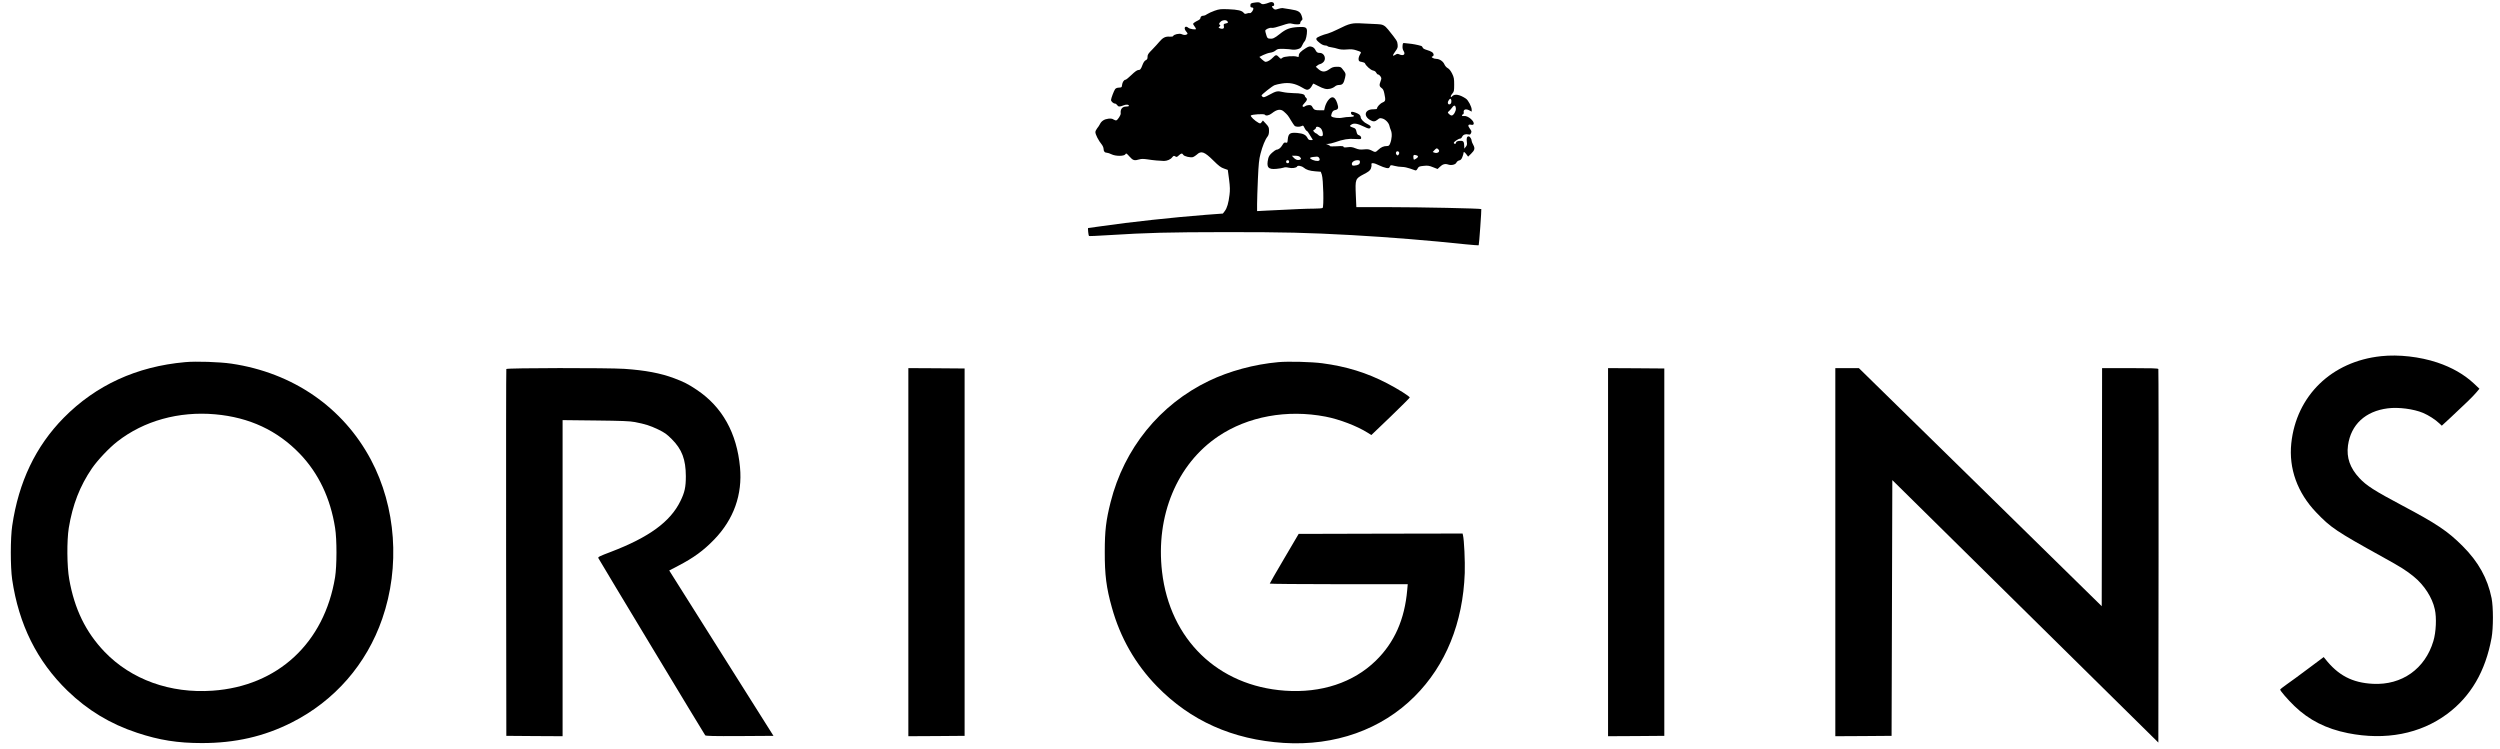
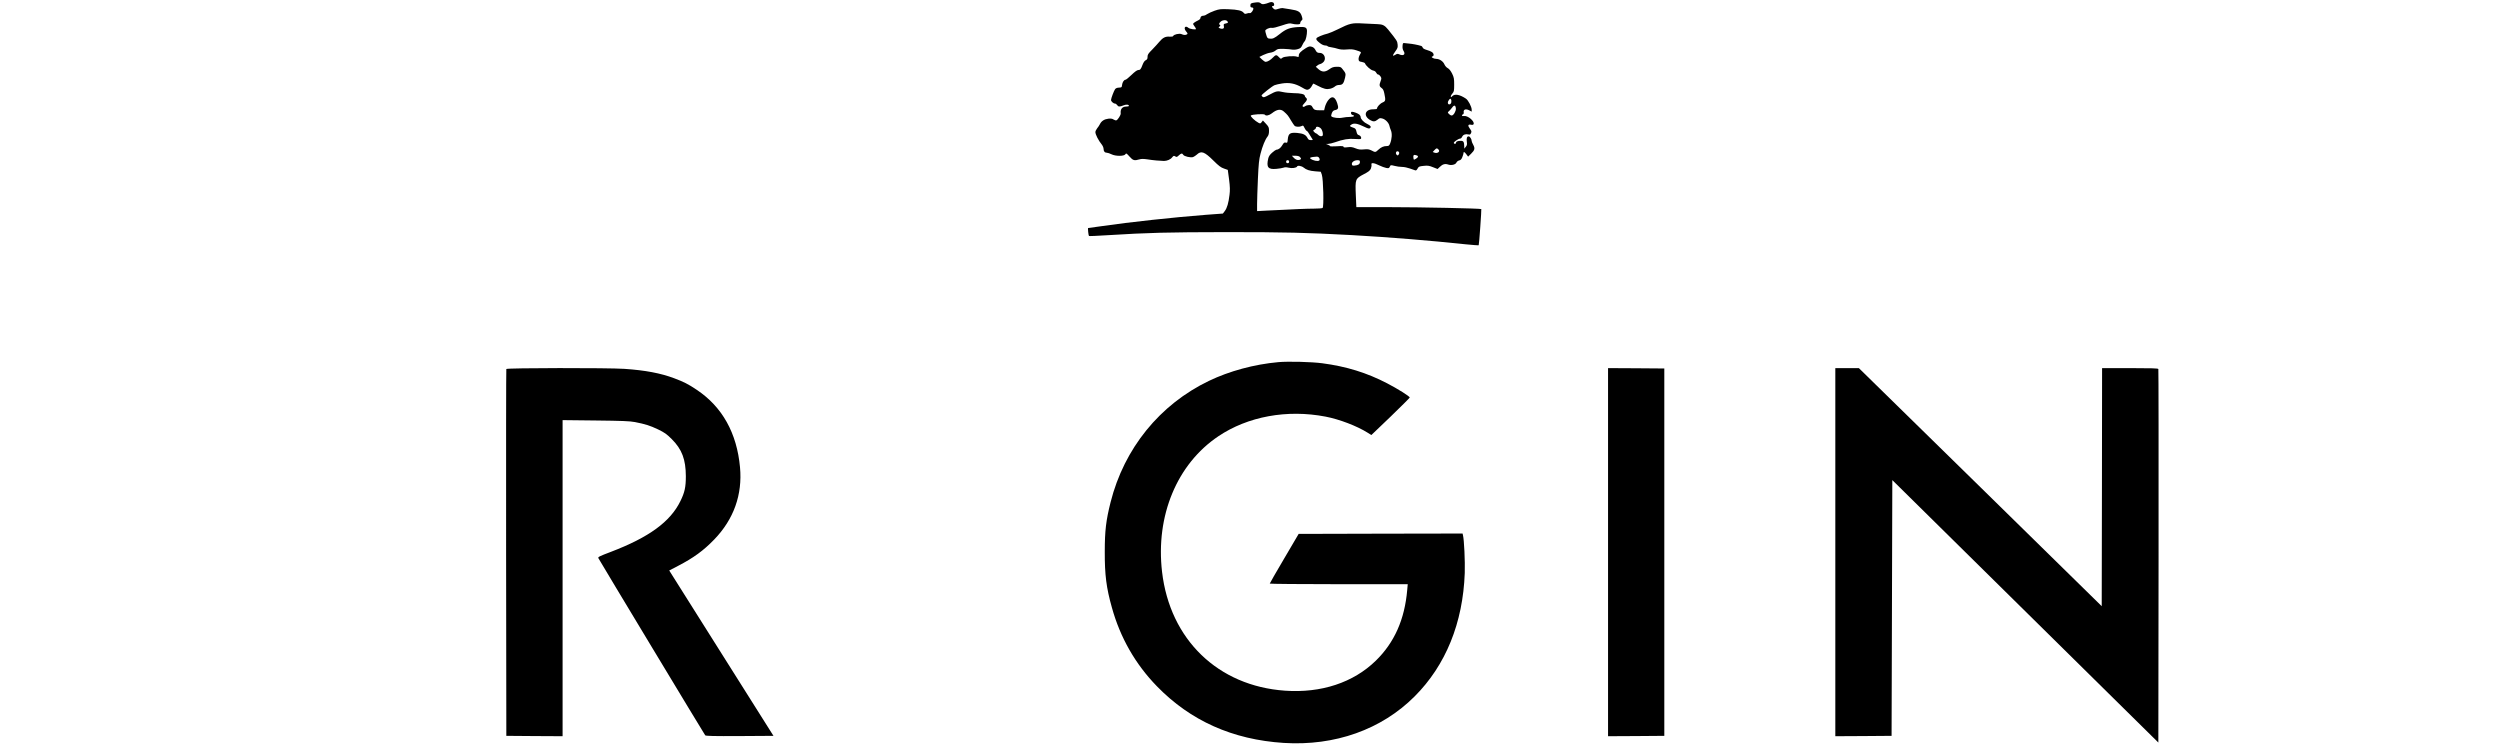
<svg xmlns="http://www.w3.org/2000/svg" version="1.0" width="3355pt" height="1005pt" viewBox="0 0 3355 1005" preserveAspectRatio="xMidYMid meet">
  <g transform="translate(0,1005) scale(0.1,-0.1)" fill="#000000" stroke="none">
    <path d="M17045 10020 c-78 -30 -105 -33 -125 -15 -16 14 -30 17 -70 12 -63 -8 -70 -12 -70 -43 0 -17 5 -24 20 -24 11 0 20 -7 20 -15 0 -25 -32 -66 -47 -61 -7 3 -25 1 -40 -5 -22 -8 -30 -7 -43 9 -23 30 -78 43 -204 48 -104 4 -123 2 -186 -20 -39 -14 -83 -34 -99 -45 -16 -12 -36 -21 -44 -21 -29 0 -47 -12 -47 -31 0 -11 -13 -24 -32 -33 -18 -8 -42 -22 -52 -30 -20 -16 -19 -16 2 -46 12 -16 22 -33 22 -39 0 -13 -82 -1 -101 15 -44 38 -70 -1 -32 -47 22 -25 24 -32 12 -40 -19 -12 -43 -11 -73 3 -29 13 -103 -4 -112 -25 -3 -8 -20 -11 -48 -9 -55 5 -92 -14 -137 -68 -19 -23 -62 -70 -96 -105 -53 -53 -63 -68 -63 -97 0 -27 -5 -37 -24 -46 -15 -7 -30 -28 -42 -59 -23 -62 -32 -73 -59 -73 -15 0 -48 -24 -90 -65 -37 -36 -73 -65 -80 -65 -21 0 -43 -34 -47 -70 -3 -32 -5 -34 -41 -36 -24 0 -42 -8 -52 -20 -16 -22 -55 -124 -55 -146 0 -19 32 -48 53 -48 9 0 22 -9 29 -20 15 -24 33 -25 83 -5 36 16 75 13 75 -6 0 -5 -16 -9 -35 -9 -54 0 -82 -34 -75 -93 2 -21 -38 -84 -58 -92 -7 -3 -24 3 -38 11 -17 12 -38 15 -70 11 -53 -6 -93 -31 -113 -73 -8 -16 -25 -42 -38 -57 -12 -16 -23 -38 -23 -50 1 -33 40 -111 88 -170 12 -16 22 -41 22 -56 0 -32 16 -51 45 -51 11 0 38 -9 60 -20 55 -28 170 -28 187 -1 11 18 15 16 56 -30 47 -53 65 -58 132 -38 27 8 56 8 111 0 72 -12 168 -20 219 -21 42 0 89 20 110 48 19 23 24 25 42 13 18 -11 24 -9 47 13 32 30 46 33 60 9 12 -22 100 -42 132 -31 13 5 35 20 49 32 60 57 103 41 225 -80 70 -70 101 -93 141 -106 l51 -18 17 -127 c13 -100 14 -146 6 -208 -13 -110 -33 -177 -63 -217 l-26 -34 -229 -17 c-428 -33 -1022 -97 -1405 -153 -93 -13 -171 -24 -174 -24 -7 0 4 -100 11 -107 3 -3 119 2 258 11 534 33 794 40 1588 41 789 0 1069 -7 1680 -40 497 -28 1043 -72 1533 -124 92 -9 170 -15 171 -12 6 10 39 481 35 485 -9 9 -813 26 -1230 26 l-447 0 -7 163 c-9 213 -7 219 105 278 66 34 85 49 97 76 7 19 11 43 8 54 -9 29 34 25 103 -10 31 -15 74 -31 95 -35 33 -6 38 -4 48 17 11 24 12 24 63 11 28 -8 74 -14 101 -14 28 0 75 -10 105 -21 30 -11 63 -22 72 -25 11 -4 21 3 32 24 14 26 21 30 81 36 56 6 74 3 126 -18 l61 -24 31 29 c37 36 70 45 111 31 43 -15 98 -2 111 26 6 13 22 26 37 29 20 4 31 16 42 44 9 22 16 46 16 54 0 24 14 18 39 -16 l23 -31 39 38 c50 49 56 72 30 120 -12 21 -21 44 -21 51 0 26 -24 63 -41 63 -23 0 -31 -25 -24 -75 5 -32 2 -46 -14 -65 l-20 -25 -1 30 c-1 60 -10 75 -45 75 -43 0 -65 -9 -65 -26 0 -8 -7 -14 -15 -14 -8 0 -15 6 -15 13 0 14 63 57 85 57 9 0 21 11 27 25 13 28 45 40 83 31 20 -5 27 -2 36 18 10 21 7 29 -16 60 -31 41 -25 61 17 52 20 -4 30 -1 34 9 15 38 -80 117 -129 108 -28 -6 -39 13 -13 23 7 3 11 15 9 27 -7 37 27 50 71 28 l36 -19 0 26 c0 39 -46 127 -77 148 -82 55 -149 68 -183 34 -18 -18 -20 -18 -20 -3 0 9 10 27 23 41 19 21 22 34 22 115 0 81 -3 99 -28 150 -19 37 -39 63 -59 73 -16 8 -36 31 -44 50 -17 41 -66 74 -110 74 -16 0 -38 6 -48 13 -17 12 -17 14 -2 20 23 9 19 39 -7 58 -12 8 -44 22 -71 29 -31 9 -50 20 -53 31 -3 10 -13 21 -22 23 -44 14 -121 28 -161 31 -25 2 -54 5 -65 7 -17 3 -20 -3 -23 -39 -2 -27 3 -51 14 -67 30 -47 -2 -71 -59 -45 -20 9 -30 8 -51 -6 -41 -27 -42 -11 -2 44 32 43 36 55 32 94 -4 45 -10 54 -127 200 -46 57 -74 71 -143 73 -34 1 -120 5 -193 9 -150 9 -177 3 -343 -80 -47 -24 -106 -48 -130 -55 -70 -17 -148 -50 -153 -64 -7 -17 2 -29 47 -65 22 -18 51 -31 67 -31 15 0 30 -4 34 -9 3 -6 27 -13 53 -16 26 -4 66 -13 89 -21 30 -9 66 -12 116 -8 57 5 86 3 128 -11 73 -24 71 -21 48 -60 -11 -19 -19 -47 -17 -62 3 -24 9 -29 43 -34 21 -4 41 -12 43 -19 11 -31 76 -90 107 -96 21 -4 36 -14 44 -30 6 -13 17 -24 26 -24 8 0 22 -11 31 -25 15 -24 15 -28 0 -69 -19 -48 -15 -68 18 -90 16 -10 26 -31 34 -72 19 -90 16 -102 -21 -118 -35 -14 -77 -59 -77 -81 0 -9 -16 -12 -49 -12 -111 2 -140 -85 -47 -142 44 -27 68 -26 104 4 25 21 33 23 65 14 40 -11 84 -57 93 -97 3 -15 12 -44 21 -64 17 -41 12 -116 -12 -175 -11 -27 -19 -33 -44 -33 -42 0 -77 -15 -114 -50 -38 -36 -41 -36 -92 -9 -33 16 -51 19 -101 14 -48 -5 -71 -2 -114 15 -42 17 -65 20 -107 14 -39 -5 -53 -3 -53 6 0 10 -21 12 -90 7 -49 -3 -90 -2 -90 2 0 4 -12 12 -27 18 l-28 11 30 1 c17 1 57 10 88 21 112 40 187 52 268 45 48 -4 79 -3 83 3 10 17 -5 42 -28 48 -17 4 -25 16 -32 47 -7 34 -15 44 -39 52 -55 18 -59 26 -28 44 35 22 80 14 171 -30 49 -24 66 -28 77 -19 21 17 9 35 -36 56 -45 20 -89 66 -89 93 0 10 -8 25 -17 33 -19 16 -76 38 -99 38 -22 0 -16 -37 6 -43 40 -10 20 -26 -32 -26 -29 0 -74 -4 -100 -10 -48 -11 -131 -2 -150 17 -6 6 -4 21 5 44 11 26 22 37 46 41 42 9 48 29 26 94 -31 91 -74 102 -125 32 -15 -21 -33 -59 -39 -84 l-11 -45 -54 0 c-69 0 -83 6 -102 41 -11 23 -21 29 -47 29 -17 0 -41 -7 -51 -15 -19 -14 -36 -12 -36 5 0 5 14 23 30 40 33 34 37 52 15 70 -8 7 -15 18 -15 25 0 21 -58 35 -149 35 -47 1 -113 7 -146 15 -71 17 -88 14 -183 -38 -59 -32 -75 -37 -87 -27 -8 7 -15 15 -15 19 0 12 145 127 175 138 17 7 62 17 101 23 96 15 175 0 264 -52 60 -35 70 -38 93 -27 14 6 33 27 42 46 9 19 20 33 23 31 4 -2 30 -15 57 -29 80 -42 117 -51 165 -40 23 5 52 19 64 30 14 13 36 21 59 21 44 0 61 21 78 98 12 56 11 58 -40 122 -17 21 -27 25 -74 24 -43 -1 -62 -8 -97 -33 -57 -41 -98 -41 -146 1 l-36 32 22 18 c12 10 28 18 35 18 7 0 24 9 39 21 51 40 23 129 -41 129 -34 0 -44 7 -63 45 -10 18 -27 33 -47 38 -27 8 -39 5 -79 -19 -67 -42 -94 -70 -94 -98 0 -22 -3 -24 -22 -17 -41 15 -177 5 -199 -15 -19 -17 -21 -17 -45 9 -32 35 -44 34 -80 -4 -32 -34 -74 -59 -99 -59 -9 0 -31 15 -50 33 l-34 33 52 26 c29 14 71 28 94 31 25 3 55 15 71 29 26 22 37 24 113 22 46 -2 97 -6 112 -10 15 -3 47 -1 71 6 37 10 47 19 62 52 10 23 25 47 33 55 16 16 32 89 31 138 -1 48 -23 58 -120 52 -111 -7 -162 -26 -245 -93 -73 -58 -95 -68 -140 -62 -23 2 -30 10 -41 48 -8 25 -14 51 -14 57 0 19 59 46 89 39 16 -3 66 9 130 31 90 30 109 34 140 25 20 -6 53 -10 74 -9 29 1 37 5 37 20 0 11 8 25 17 32 15 11 15 18 5 52 -19 65 -47 82 -153 98 -52 8 -101 15 -109 17 -8 1 -34 -4 -57 -11 -39 -13 -45 -12 -63 4 -24 22 -26 35 -5 35 21 0 19 37 -2 48 -10 5 -27 6 -38 2z m-577 -252 c19 -19 15 -26 -19 -33 -28 -6 -30 -10 -25 -35 4 -23 1 -30 -14 -35 -11 -3 -29 -1 -40 5 -20 11 -21 12 -4 24 12 9 14 15 6 20 -17 11 -15 23 10 46 24 22 68 26 86 8z m3008 -1094 c-8 -32 -46 -34 -46 -2 0 12 8 30 17 40 15 17 18 17 26 3 5 -9 6 -27 3 -41z m62 -81 c2 -36 -32 -93 -56 -93 -11 0 -27 9 -38 21 -19 21 -18 21 1 37 11 10 31 32 44 50 26 37 45 31 49 -15z m-2311 -38 c52 -46 59 -55 97 -120 21 -35 44 -69 50 -74 18 -15 68 -16 93 -3 20 11 24 9 39 -24 9 -20 23 -38 31 -41 8 -3 23 -22 33 -42 11 -20 27 -46 36 -58 16 -22 16 -23 -15 -23 -23 0 -34 6 -45 29 -23 43 -56 59 -137 67 -96 8 -119 -7 -127 -84 -4 -48 -6 -51 -27 -46 -19 5 -27 -1 -47 -35 -21 -37 -52 -60 -81 -61 -7 -1 -31 -18 -55 -39 -30 -26 -46 -50 -52 -77 -28 -119 -3 -151 110 -140 38 3 81 11 95 16 18 7 39 7 66 0 45 -12 108 -4 116 16 6 17 60 8 88 -15 36 -30 79 -44 155 -50 l75 -6 14 -40 c20 -60 29 -434 10 -446 -8 -5 -61 -9 -119 -9 -95 0 -222 -6 -627 -26 l-133 -7 0 93 c0 51 5 203 11 339 9 202 15 262 35 338 26 101 62 190 94 230 14 18 20 40 20 77 0 46 -4 55 -41 95 l-41 44 -17 -22 c-15 -20 -19 -21 -42 -9 -48 25 -113 88 -103 98 16 16 179 25 188 11 13 -20 57 -11 95 19 66 53 117 61 158 25z m504 -235 c10 -14 20 -41 21 -60 3 -29 -1 -35 -19 -38 -12 -2 -31 6 -42 17 -12 12 -25 21 -29 21 -5 0 -17 9 -26 19 -17 19 -17 20 3 31 12 6 21 18 21 26 0 24 50 13 71 -16z m1573 -276 c28 -27 -12 -58 -53 -43 l-24 9 23 25 c28 29 33 30 54 9z m-528 -39 c4 -8 0 -22 -7 -31 -11 -13 -14 -13 -27 0 -17 17 -9 46 13 46 9 0 18 -7 21 -15z m238 -41 c24 -9 19 -27 -13 -45 -29 -17 -29 -17 -33 12 -6 39 6 48 46 33z m-1570 -20 c22 -22 20 -33 -8 -40 -27 -6 -52 4 -80 35 l-19 21 46 0 c28 0 52 -6 61 -16z m254 -6 c7 -7 12 -20 12 -30 0 -23 -45 -24 -95 -4 -45 19 -44 34 3 39 20 2 44 4 53 5 8 1 20 -3 27 -10z m-398 -58 c0 -13 -7 -20 -20 -20 -13 0 -20 7 -20 20 0 13 7 20 20 20 13 0 20 -7 20 -20z m950 -5 c0 -28 -23 -43 -72 -47 -27 -3 -34 1 -36 19 -4 27 32 53 75 53 28 0 33 -3 33 -25z" />
-     <path d="M31954 5270 c-664 -70 -1138 -531 -1205 -1170 -35 -338 82 -663 335 -927 195 -204 266 -252 891 -598 248 -137 313 -178 418 -263 139 -113 248 -281 282 -438 26 -112 17 -308 -19 -427 -111 -373 -423 -594 -811 -574 -278 14 -468 114 -642 336 l-19 23 -205 -153 c-113 -85 -244 -181 -292 -214 -47 -33 -86 -64 -87 -69 0 -17 100 -133 191 -221 196 -189 427 -306 719 -364 504 -100 970 -10 1330 257 318 236 515 573 597 1022 24 133 24 413 0 533 -53 264 -177 487 -387 697 -200 201 -348 300 -814 547 -371 197 -479 266 -573 367 -126 135 -175 275 -153 438 39 280 233 460 535 498 143 18 344 -8 472 -61 75 -32 166 -90 220 -142 l32 -30 118 109 c192 178 303 286 346 338 l41 49 -73 69 c-132 123 -294 216 -493 283 -235 78 -517 110 -754 85z" />
-     <path d="M2484 5190 c-651 -58 -1198 -310 -1629 -747 -377 -383 -605 -862 -691 -1448 -25 -167 -25 -552 -1 -720 89 -606 334 -1098 743 -1495 270 -261 573 -445 934 -564 298 -99 545 -138 870 -138 446 0 833 88 1205 276 576 291 1004 782 1215 1393 242 698 185 1499 -152 2133 -375 705 -1048 1168 -1873 1290 -158 23 -475 34 -621 20z m403 -700 c460 -41 835 -216 1138 -531 250 -261 410 -596 472 -994 25 -155 24 -508 0 -660 -144 -883 -769 -1463 -1644 -1524 -568 -40 -1092 149 -1450 522 -252 263 -404 574 -474 974 -31 171 -33 519 -6 688 51 311 149 563 311 800 74 108 231 275 341 360 356 278 825 408 1312 365z" />
    <path d="M17155 5190 c-323 -29 -658 -120 -930 -251 -661 -317 -1139 -907 -1321 -1629 -61 -242 -78 -382 -78 -665 -1 -311 21 -484 96 -750 112 -403 315 -758 603 -1054 451 -464 1017 -717 1703 -761 686 -43 1312 179 1757 625 417 417 648 986 672 1655 5 158 -8 444 -24 508 l-5 22 -1100 -2 -1100 -3 -194 -330 c-107 -181 -194 -333 -194 -337 0 -4 417 -8 926 -8 l926 0 -7 -77 c-34 -396 -172 -706 -421 -949 -302 -295 -733 -437 -1219 -403 -899 63 -1544 686 -1650 1594 -88 754 200 1447 755 1820 397 267 923 363 1439 264 186 -36 420 -125 565 -216 l50 -31 257 246 c141 136 257 252 258 257 1 15 -166 120 -304 191 -273 142 -546 226 -870 269 -145 19 -453 27 -590 15z" />
    <path d="M6795 5098 c-3 -7 -4 -1118 -3 -2468 l3 -2455 378 -3 377 -2 0 2121 0 2121 443 -5 c352 -4 459 -8 527 -21 142 -28 200 -46 310 -98 90 -44 116 -62 186 -132 136 -136 187 -272 188 -496 0 -147 -15 -217 -73 -335 -136 -278 -421 -485 -933 -681 -153 -58 -176 -69 -168 -84 28 -53 1424 -2367 1434 -2378 9 -9 111 -12 464 -10 l452 3 -700 1110 -699 1109 117 61 c210 109 342 205 488 356 261 271 379 601 345 968 -42 459 -238 811 -581 1040 -113 76 -175 107 -303 155 -181 68 -388 107 -667 126 -224 15 -1579 13 -1585 -2z" />
-     <path d="M12190 2640 l0 -2470 378 2 377 3 0 2465 0 2465 -377 3 -378 2 0 -2470z" />
-     <path d="M21580 2640 l0 -2470 378 2 377 3 0 2465 0 2465 -377 3 -378 2 0 -2470z" />
+     <path d="M21580 2640 l0 -2470 378 2 377 3 0 2465 0 2465 -377 3 -378 2 0 -2470" />
    <path d="M24630 2640 l0 -2470 378 2 377 3 5 1716 5 1716 1785 -1761 1785 -1761 3 2500 c1 1375 0 2506 -3 2513 -3 9 -89 12 -380 12 l-375 0 -2 -1597 -3 -1598 -1629 1598 -1630 1597 -158 0 -158 0 0 -2470z" />
  </g>
</svg>